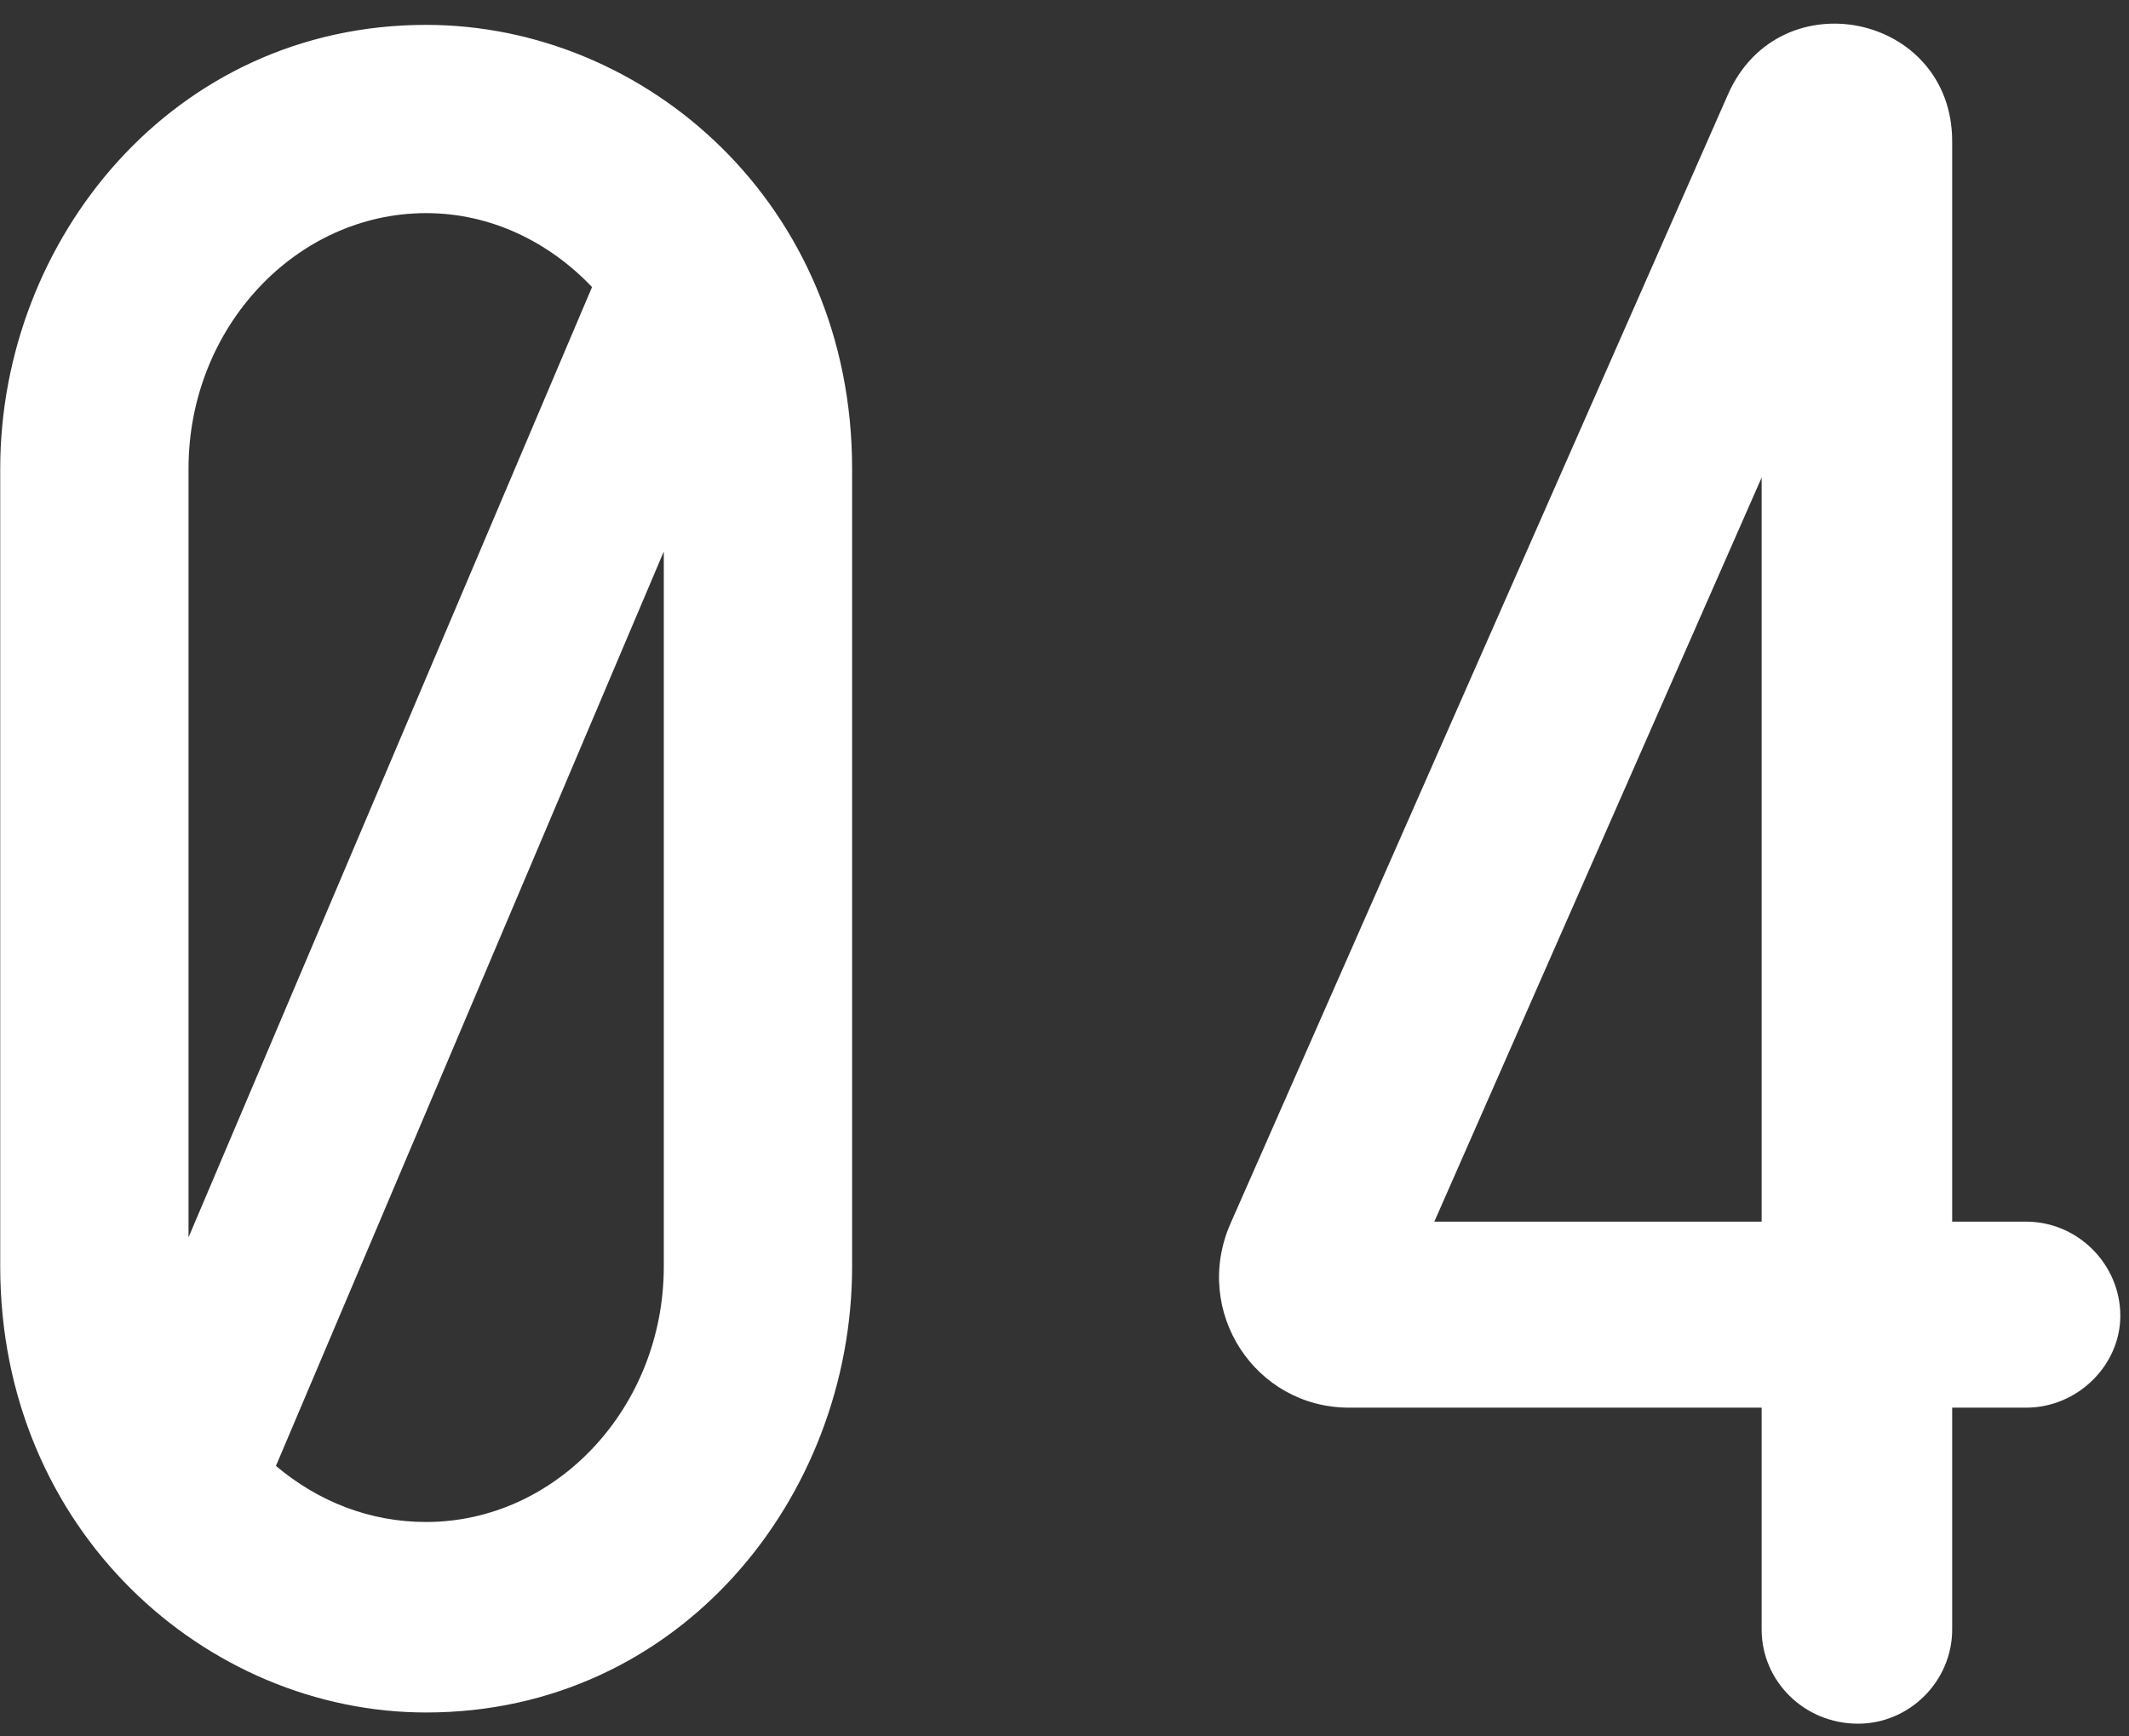
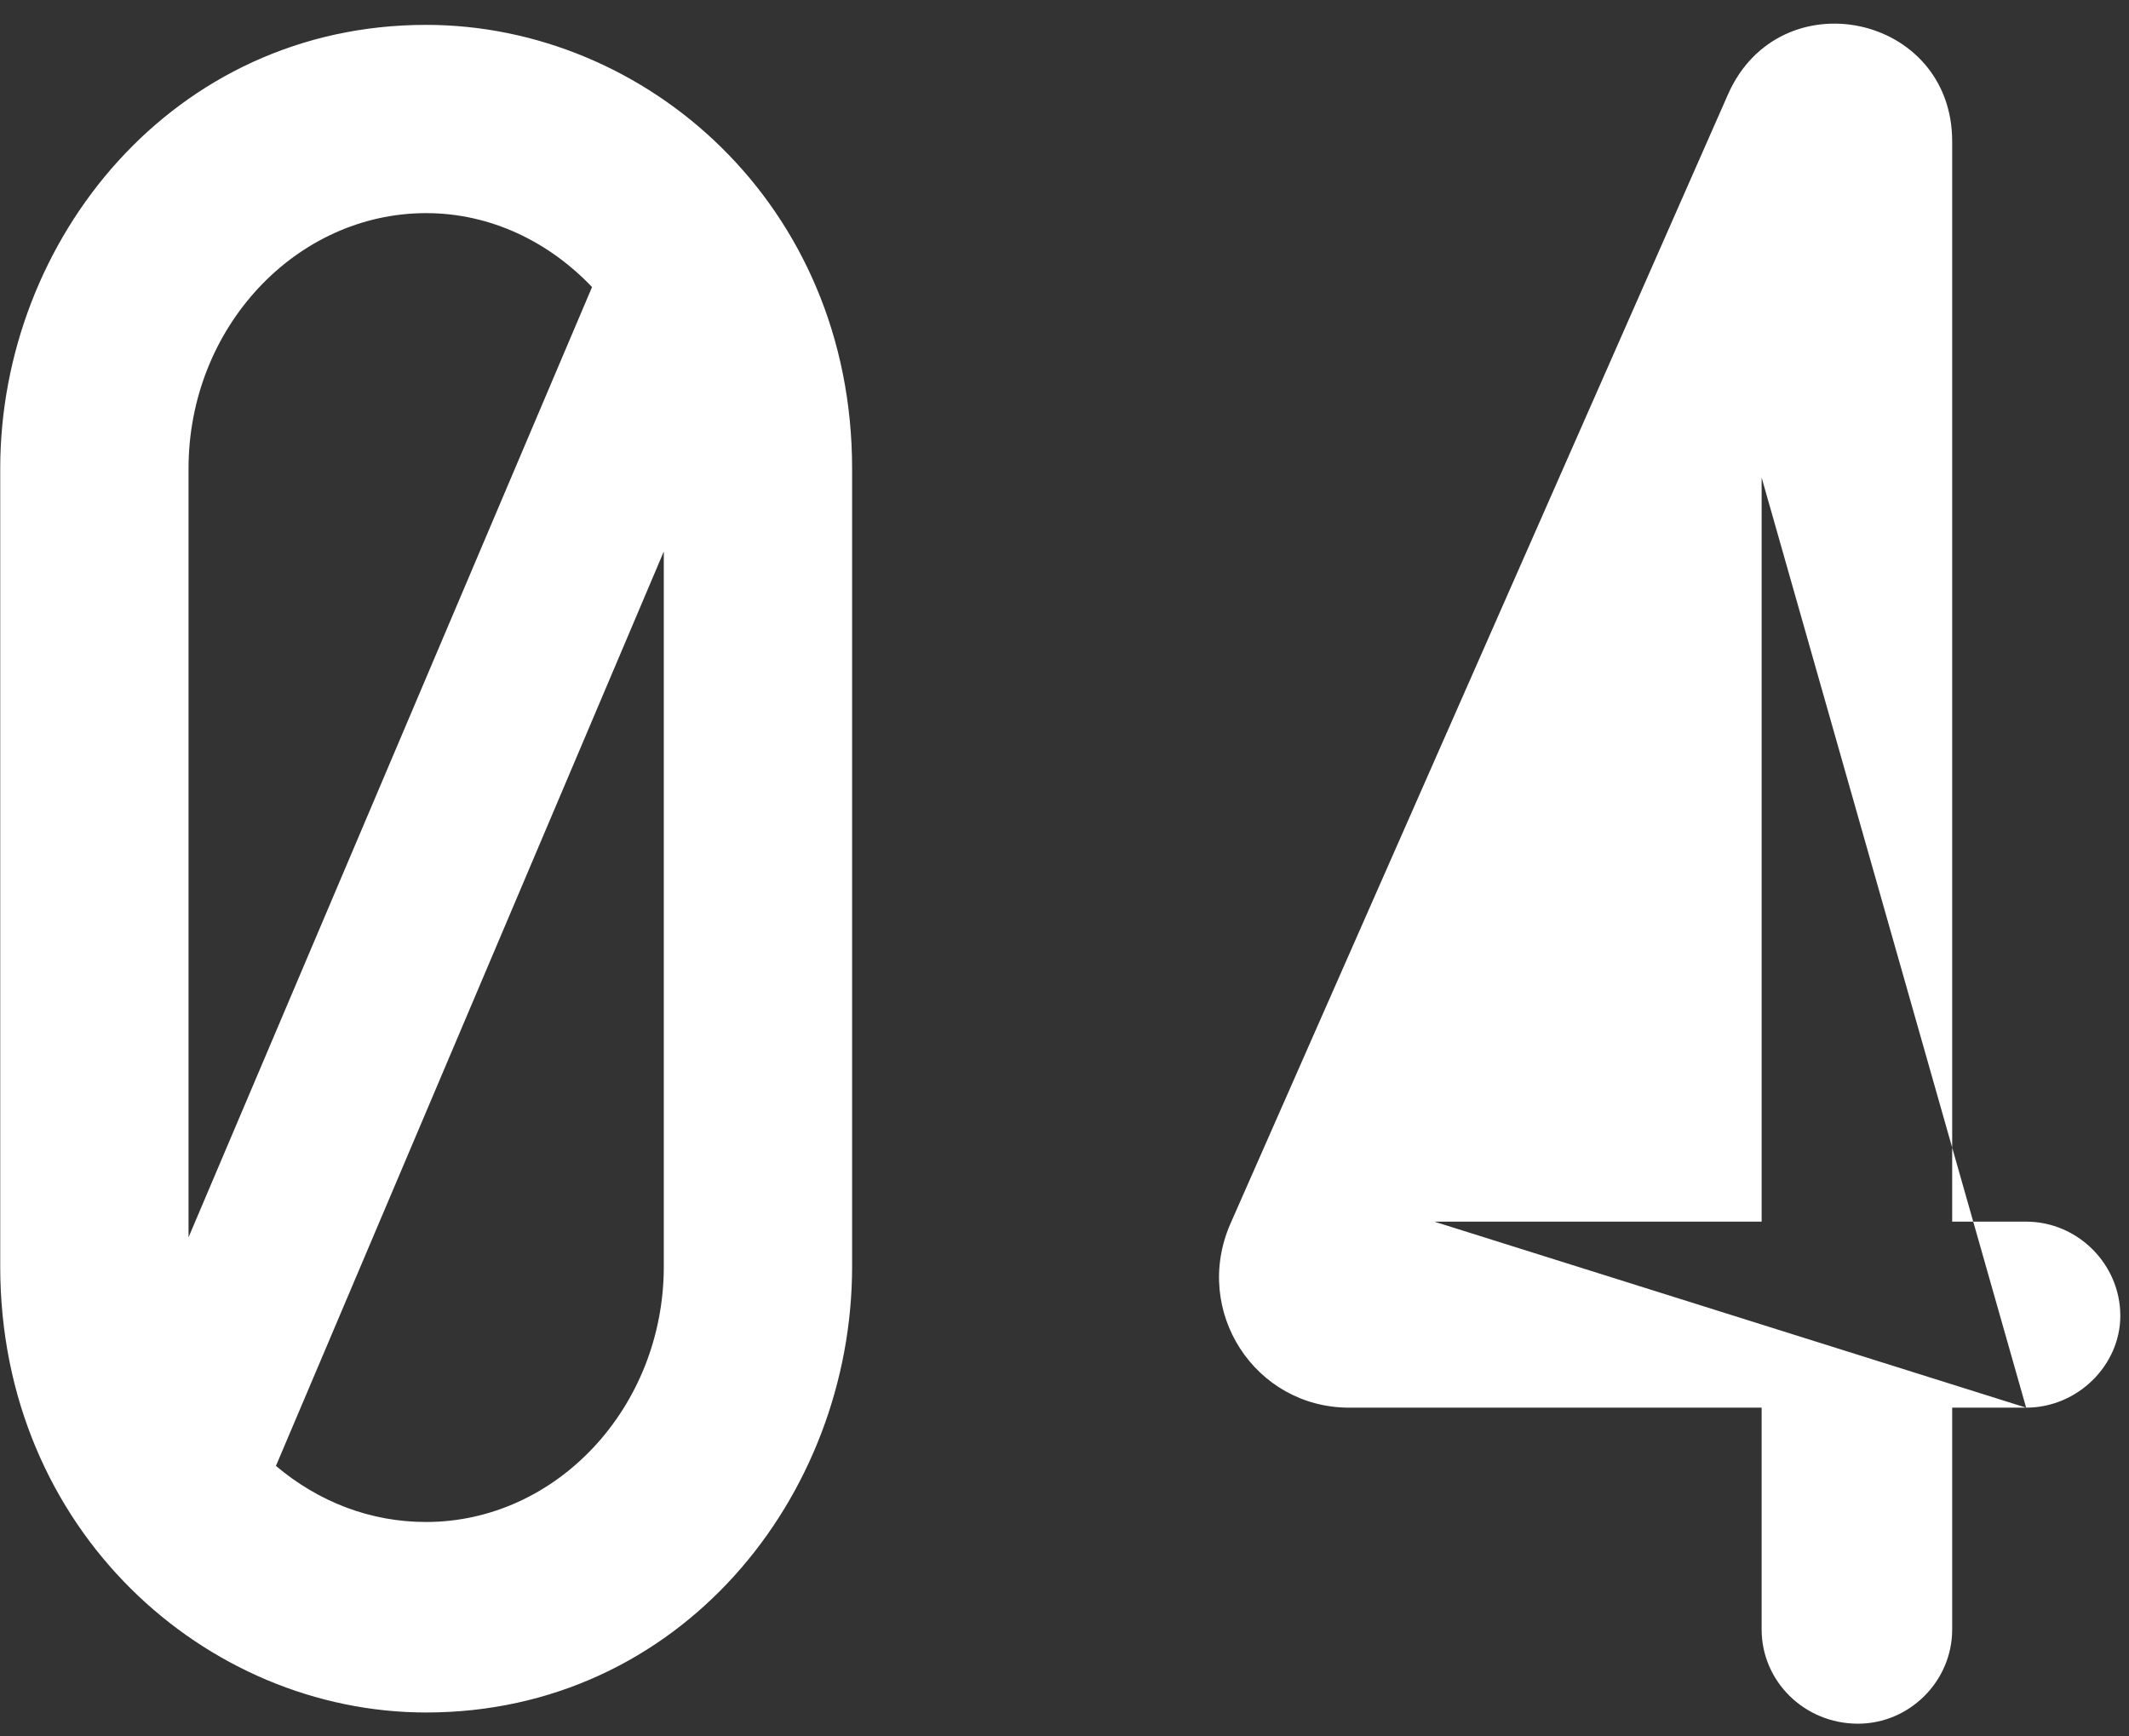
<svg xmlns="http://www.w3.org/2000/svg" width="38px" height="31px">
  <rect width="100%" height="100%" fill="#333333" stroke="none" />
-   <path fill-rule="evenodd" fill="rgb(255, 255, 255)" d="M36.164,25.131 L34.844,25.131 L34.844,29.092 C34.844,30.013 34.084,30.773 33.163,30.773 C32.203,30.773 31.443,30.013 31.443,29.092 L31.443,25.131 L24.081,25.131 C22.400,25.131 21.280,23.411 21.960,21.850 L30.843,1.684 C31.763,-0.397 34.844,0.243 34.844,2.524 L34.844,21.810 L36.164,21.810 C37.085,21.810 37.845,22.570 37.845,23.491 C37.845,24.371 37.085,25.131 36.164,25.131 ZM31.443,8.526 L25.601,21.810 L31.443,21.810 L31.443,8.526 ZM7.606,30.573 C3.685,30.573 0.004,27.332 0.004,22.610 L0.004,8.366 C0.004,4.285 3.085,0.444 7.606,0.444 C11.527,0.444 15.209,3.644 15.209,8.366 L15.209,22.610 C15.209,26.732 12.128,30.573 7.606,30.573 ZM7.606,3.805 C5.286,3.805 3.365,5.845 3.365,8.366 L3.365,22.090 L10.567,5.125 C9.807,4.325 8.767,3.805 7.606,3.805 ZM11.848,9.846 L4.925,26.171 C5.686,26.812 6.606,27.172 7.606,27.172 C9.927,27.172 11.848,25.131 11.848,22.610 L11.848,9.846 Z" />
+   <path fill-rule="evenodd" fill="rgb(255, 255, 255)" d="M36.164,25.131 L34.844,25.131 L34.844,29.092 C34.844,30.013 34.084,30.773 33.163,30.773 C32.203,30.773 31.443,30.013 31.443,29.092 L31.443,25.131 L24.081,25.131 C22.400,25.131 21.280,23.411 21.960,21.850 L30.843,1.684 C31.763,-0.397 34.844,0.243 34.844,2.524 L34.844,21.810 L36.164,21.810 C37.085,21.810 37.845,22.570 37.845,23.491 C37.845,24.371 37.085,25.131 36.164,25.131 ZL25.601,21.810 L31.443,21.810 L31.443,8.526 ZM7.606,30.573 C3.685,30.573 0.004,27.332 0.004,22.610 L0.004,8.366 C0.004,4.285 3.085,0.444 7.606,0.444 C11.527,0.444 15.209,3.644 15.209,8.366 L15.209,22.610 C15.209,26.732 12.128,30.573 7.606,30.573 ZM7.606,3.805 C5.286,3.805 3.365,5.845 3.365,8.366 L3.365,22.090 L10.567,5.125 C9.807,4.325 8.767,3.805 7.606,3.805 ZM11.848,9.846 L4.925,26.171 C5.686,26.812 6.606,27.172 7.606,27.172 C9.927,27.172 11.848,25.131 11.848,22.610 L11.848,9.846 Z" />
</svg>